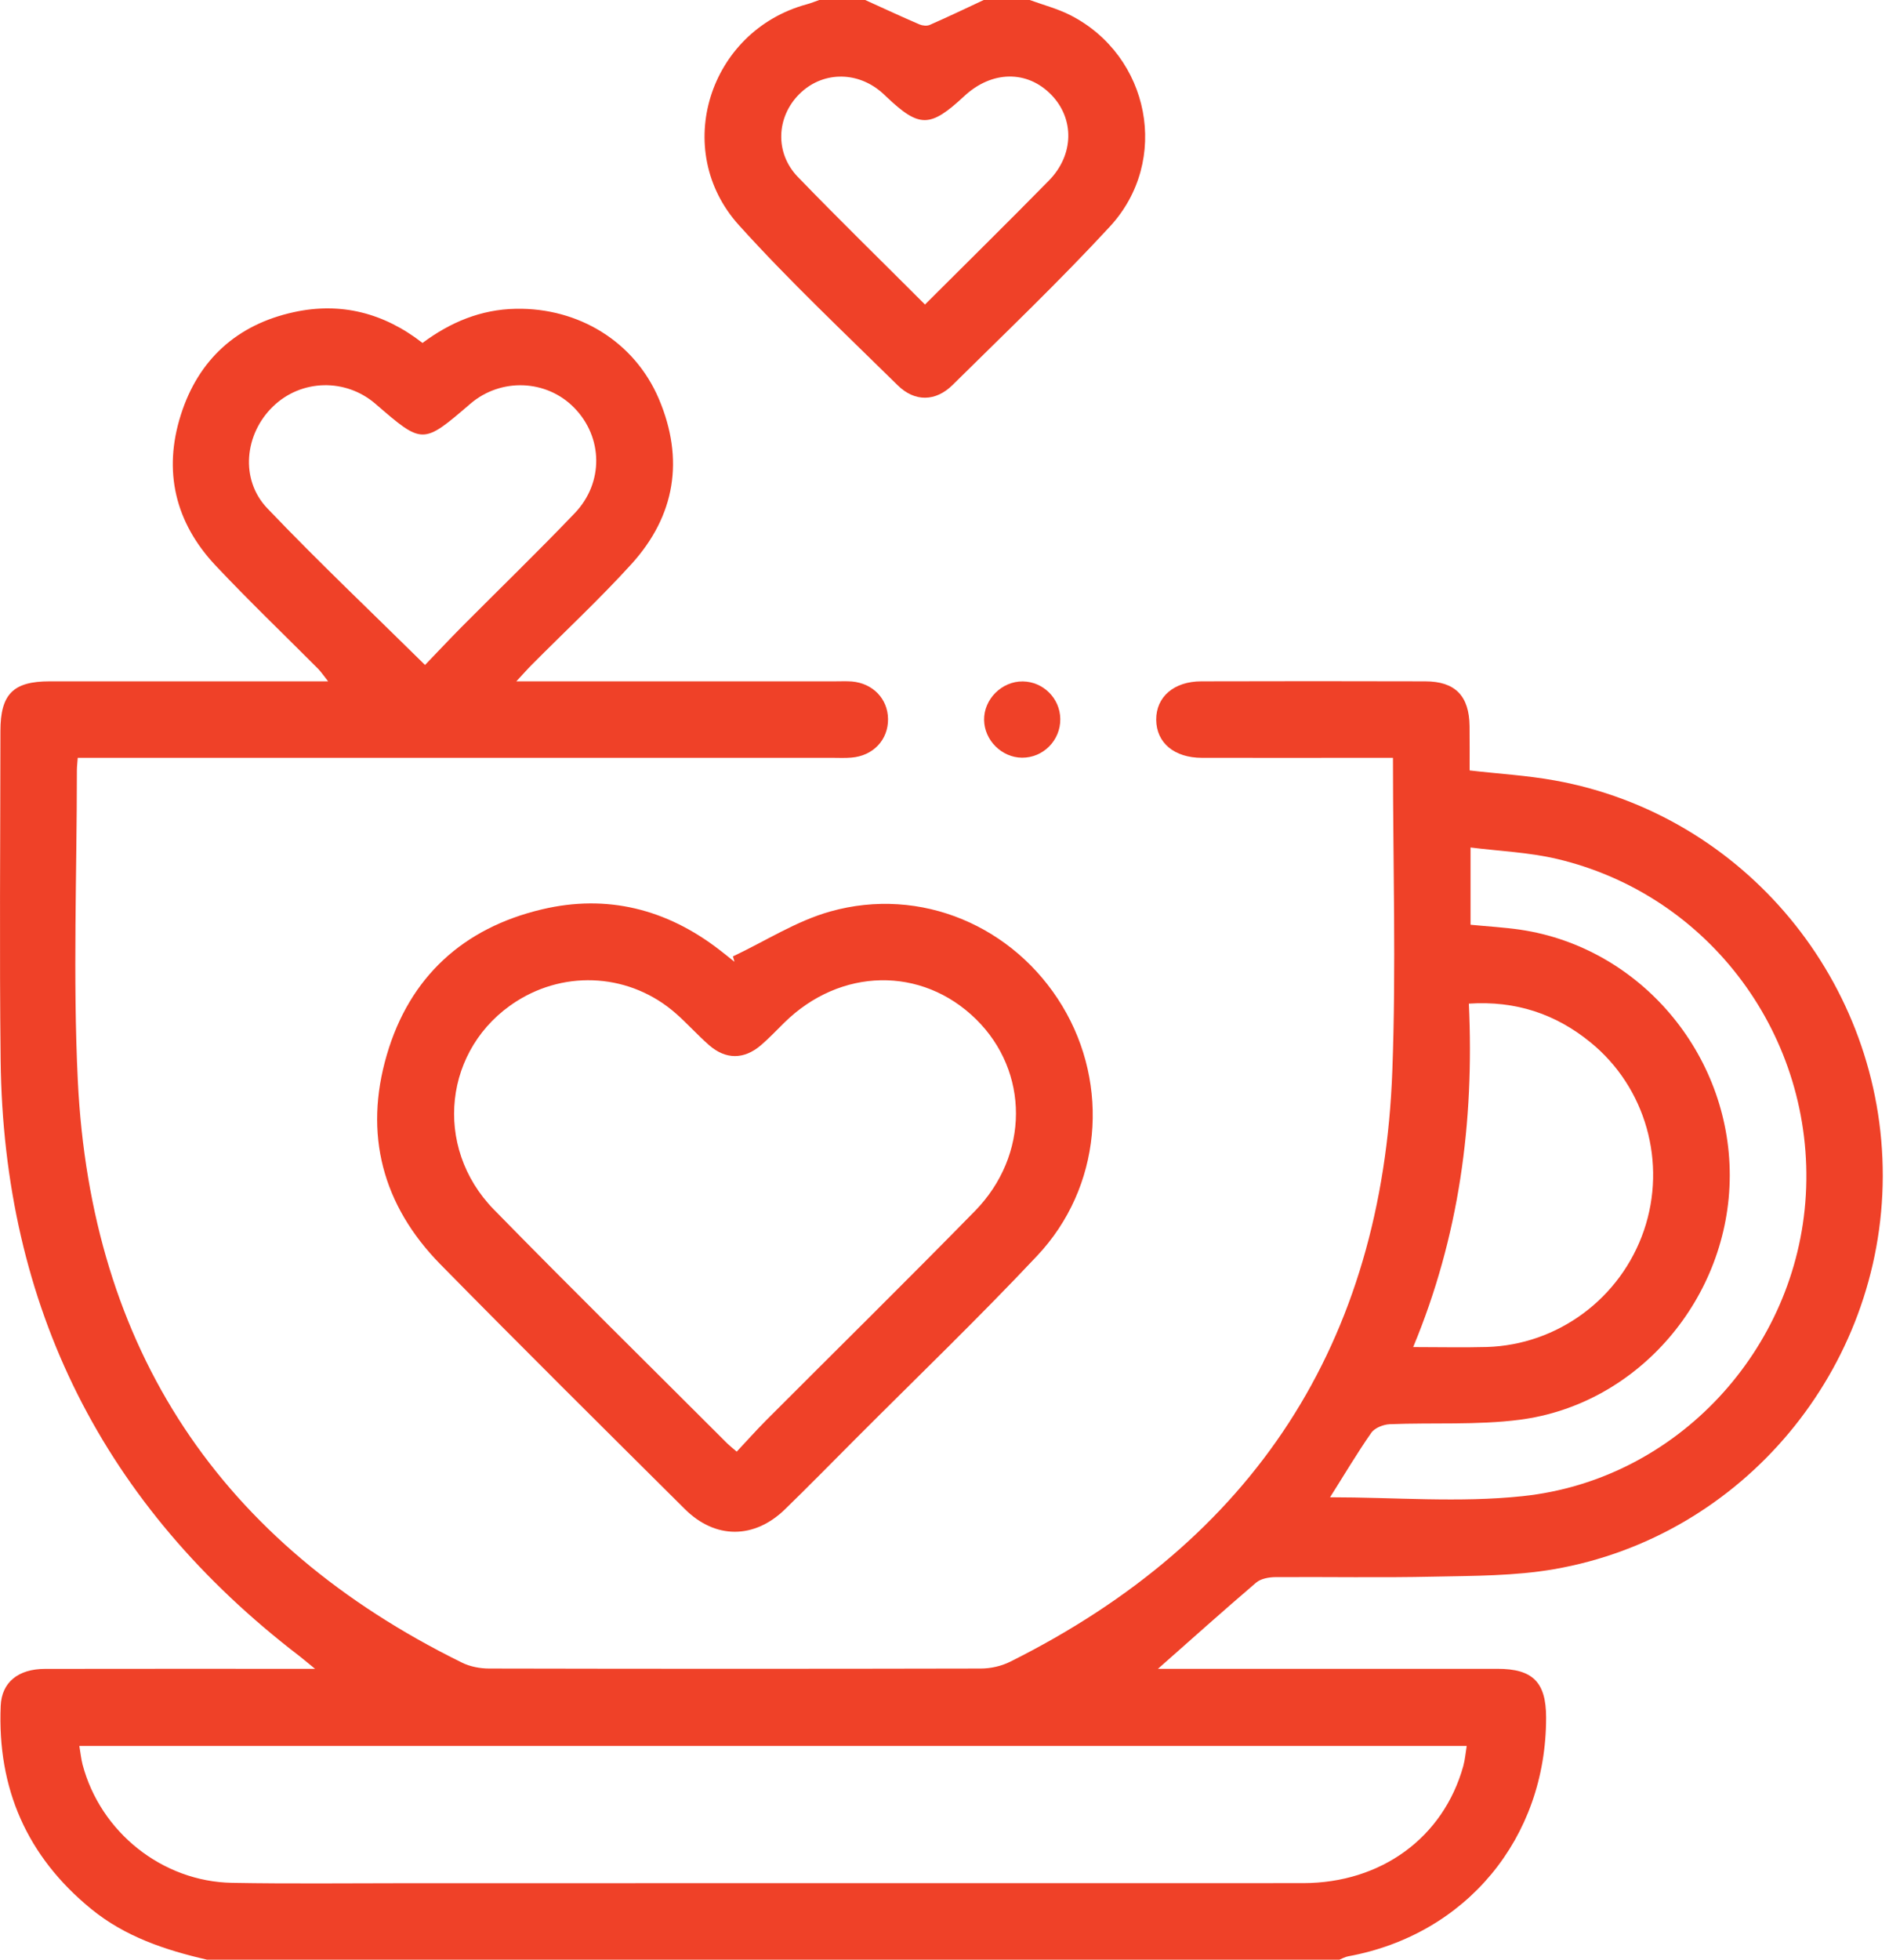
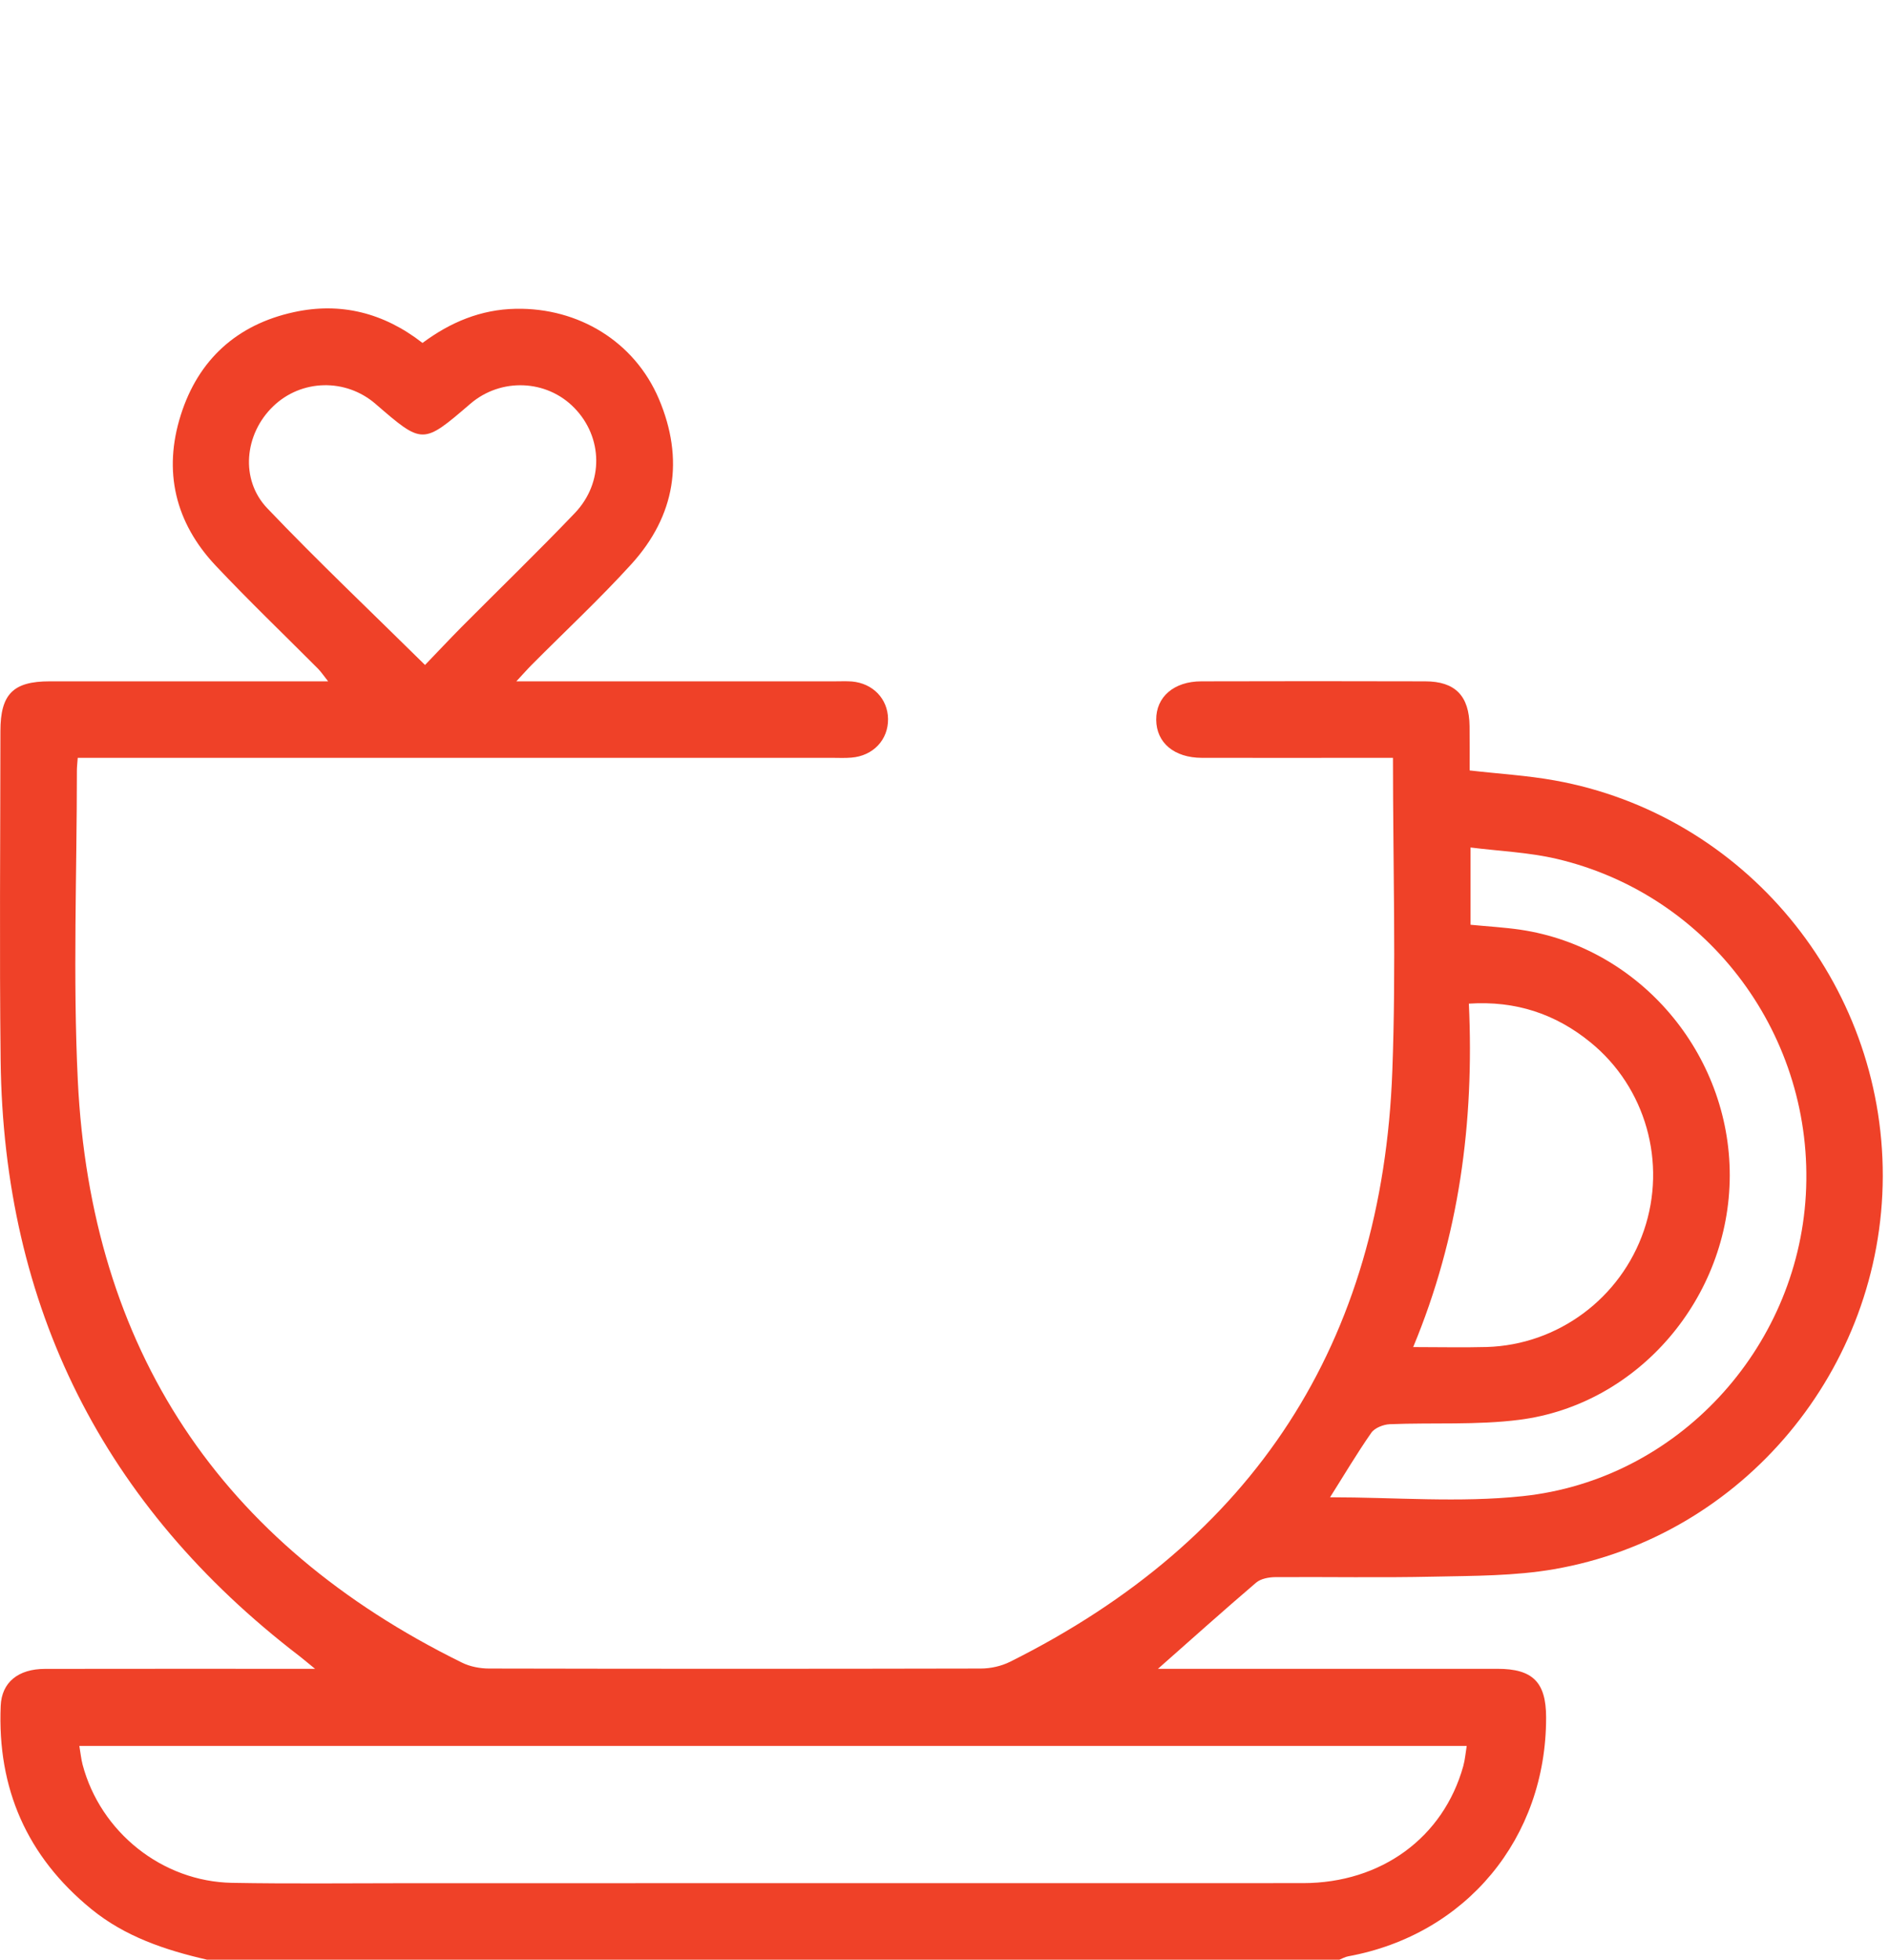
<svg xmlns="http://www.w3.org/2000/svg" width="27" height="28" viewBox="0 0 27 28" fill="none">
  <g clip-path="url(#clip0_789_124)">
    <path d="M2.959 28C2.361 27.862 1.787 27.671 1.303 27.275C0.385 26.525 -0.04 25.553 0.01 24.373C0.024 24.036 0.261 23.845 0.644 23.845C1.82 23.843 2.996 23.844 4.171 23.844C4.26 23.844 4.349 23.844 4.503 23.844C4.397 23.758 4.34 23.709 4.281 23.663C1.478 21.516 0.05 18.676 0.009 15.149C-0.009 13.581 0.005 12.013 0.006 10.446C0.006 9.918 0.188 9.735 0.708 9.735C2.02 9.734 3.333 9.735 4.69 9.735C4.627 9.656 4.591 9.601 4.546 9.555C4.057 9.064 3.557 8.585 3.082 8.081C2.504 7.467 2.329 6.733 2.584 5.93C2.834 5.139 3.387 4.637 4.2 4.46C4.868 4.314 5.484 4.468 6.039 4.9C6.437 4.604 6.873 4.421 7.373 4.412C8.27 4.395 9.07 4.882 9.418 5.701C9.783 6.562 9.653 7.368 9.025 8.06C8.572 8.558 8.077 9.019 7.601 9.498C7.539 9.56 7.482 9.626 7.38 9.735C7.529 9.735 7.624 9.735 7.719 9.735C9.123 9.735 10.527 9.735 11.93 9.735C12.012 9.735 12.095 9.731 12.176 9.737C12.476 9.763 12.689 9.984 12.693 10.272C12.697 10.57 12.48 10.801 12.167 10.825C12.077 10.833 11.985 10.828 11.894 10.828C8.412 10.828 4.931 10.828 1.449 10.828C1.342 10.828 1.235 10.828 1.111 10.828C1.106 10.903 1.099 10.955 1.099 11.007C1.099 12.484 1.041 13.963 1.112 15.436C1.299 19.277 3.147 22.055 6.602 23.755C6.718 23.813 6.862 23.84 6.992 23.84C9.334 23.845 11.677 23.845 14.019 23.84C14.159 23.84 14.311 23.806 14.436 23.744C17.922 22.006 19.759 19.187 19.901 15.297C19.956 13.823 19.91 12.346 19.91 10.828C19.804 10.828 19.708 10.828 19.612 10.828C18.801 10.828 17.99 10.83 17.179 10.828C16.783 10.827 16.529 10.613 16.526 10.285C16.523 9.958 16.779 9.735 17.171 9.735C18.237 9.732 19.304 9.732 20.37 9.735C20.799 9.735 21 9.942 21.005 10.376C21.007 10.585 21.006 10.794 21.006 11.008C21.418 11.056 21.825 11.079 22.223 11.151C24.934 11.639 26.918 14.039 26.911 16.808C26.904 19.56 24.915 21.954 22.21 22.421C21.649 22.518 21.068 22.515 20.497 22.527C19.74 22.544 18.983 22.529 18.227 22.534C18.136 22.535 18.021 22.556 17.955 22.612C17.491 23.008 17.037 23.415 16.551 23.844C16.653 23.844 16.746 23.844 16.839 23.844C18.361 23.844 19.883 23.843 21.405 23.844C21.908 23.844 22.098 24.035 22.099 24.537C22.102 26.263 20.957 27.643 19.269 27.952C19.226 27.96 19.186 27.983 19.145 28C13.75 28 8.354 28 2.959 28ZM1.134 24.946C1.152 25.052 1.16 25.133 1.18 25.211C1.435 26.177 2.318 26.885 3.319 26.902C4.148 26.917 4.977 26.907 5.806 26.907C10.079 26.907 14.353 26.907 18.625 26.906C19.743 26.905 20.63 26.255 20.915 25.234C20.94 25.144 20.947 25.049 20.964 24.946C14.344 24.946 7.758 24.946 1.134 24.946ZM19.011 21.393C19.934 21.393 20.858 21.473 21.763 21.377C23.972 21.145 25.685 19.279 25.811 17.075C25.941 14.818 24.441 12.785 22.249 12.271C21.851 12.178 21.434 12.161 21.019 12.109C21.019 12.524 21.019 12.867 21.019 13.213C21.267 13.237 21.501 13.25 21.733 13.284C23.436 13.537 24.726 15.053 24.724 16.796C24.721 18.535 23.423 20.068 21.717 20.286C21.107 20.364 20.482 20.324 19.864 20.349C19.773 20.353 19.648 20.402 19.6 20.472C19.393 20.769 19.207 21.083 19.011 21.393ZM6.075 9.501C6.245 9.325 6.418 9.14 6.596 8.96C7.136 8.417 7.686 7.885 8.215 7.332C8.633 6.895 8.618 6.247 8.209 5.828C7.812 5.42 7.159 5.395 6.723 5.769C6.042 6.354 6.042 6.354 5.369 5.772C4.942 5.402 4.307 5.416 3.903 5.807C3.495 6.2 3.427 6.851 3.821 7.263C4.543 8.02 5.304 8.74 6.075 9.501ZM20.199 19.247C20.578 19.247 20.914 19.255 21.249 19.246C22.269 19.216 23.166 18.548 23.497 17.581C23.827 16.616 23.525 15.536 22.732 14.892C22.236 14.488 21.668 14.296 20.995 14.34C21.073 16.038 20.857 17.666 20.199 19.247Z" fill="#EF4128" />
-     <path d="M14.718 0C14.912 0.071 15.117 0.124 15.301 0.218C16.436 0.799 16.732 2.295 15.866 3.235C15.144 4.017 14.372 4.753 13.614 5.502C13.372 5.74 13.075 5.744 12.833 5.507C12.067 4.753 11.283 4.016 10.563 3.219C9.59 2.144 10.133 0.44 11.533 0.061C11.593 0.045 11.651 0.02 11.71 0C11.929 0 12.147 0 12.366 0C12.625 0.117 12.882 0.237 13.143 0.349C13.186 0.367 13.248 0.374 13.289 0.356C13.549 0.242 13.805 0.12 14.061 0C14.28 0 14.499 0 14.718 0ZM13.221 4.351C13.825 3.748 14.415 3.168 14.994 2.578C15.354 2.21 15.358 1.694 15.025 1.353C14.681 1 14.175 1.008 13.783 1.373C13.292 1.829 13.141 1.829 12.667 1.38C12.641 1.356 12.615 1.329 12.587 1.307C12.23 1.01 11.743 1.026 11.424 1.345C11.096 1.673 11.073 2.185 11.403 2.527C11.99 3.135 12.596 3.725 13.221 4.351Z" fill="#EF4128" />
-     <path d="M10.476 13.665C10.939 13.447 11.382 13.159 11.868 13.023C13.161 12.66 14.494 13.231 15.184 14.374C15.868 15.508 15.743 16.968 14.824 17.943C13.982 18.838 13.095 19.69 12.226 20.561C11.892 20.896 11.56 21.234 11.221 21.564C10.781 21.992 10.225 21.995 9.789 21.562C8.62 20.4 7.449 19.239 6.294 18.064C5.466 17.221 5.197 16.203 5.529 15.071C5.854 13.96 6.619 13.26 7.746 12.993C8.678 12.772 9.531 12.989 10.288 13.575C10.359 13.63 10.428 13.686 10.498 13.742C10.491 13.717 10.484 13.691 10.476 13.665ZM10.53 20.741C10.673 20.589 10.805 20.44 10.944 20.3C11.941 19.301 12.947 18.311 13.935 17.303C14.716 16.505 14.713 15.31 13.949 14.561C13.175 13.802 12.011 13.823 11.209 14.613C11.098 14.721 10.993 14.835 10.875 14.935C10.635 15.14 10.374 15.142 10.135 14.933C9.971 14.79 9.825 14.625 9.661 14.481C9.02 13.917 8.1 13.849 7.38 14.308C6.344 14.968 6.181 16.385 7.06 17.283C8.162 18.409 9.285 19.514 10.398 20.627C10.43 20.658 10.465 20.685 10.53 20.741Z" fill="#EF4128" />
-     <path d="M15.155 10.273C15.159 10.578 14.91 10.829 14.607 10.826C14.317 10.823 14.071 10.577 14.066 10.288C14.061 9.99 14.319 9.733 14.619 9.736C14.912 9.74 15.152 9.979 15.155 10.273Z" fill="#EF4128" />
  </g>
  <defs>
    <clipPath id="clip0_789_124">
      <rect width="27" height="28" fill="white" />
    </clipPath>
  </defs>
</svg>